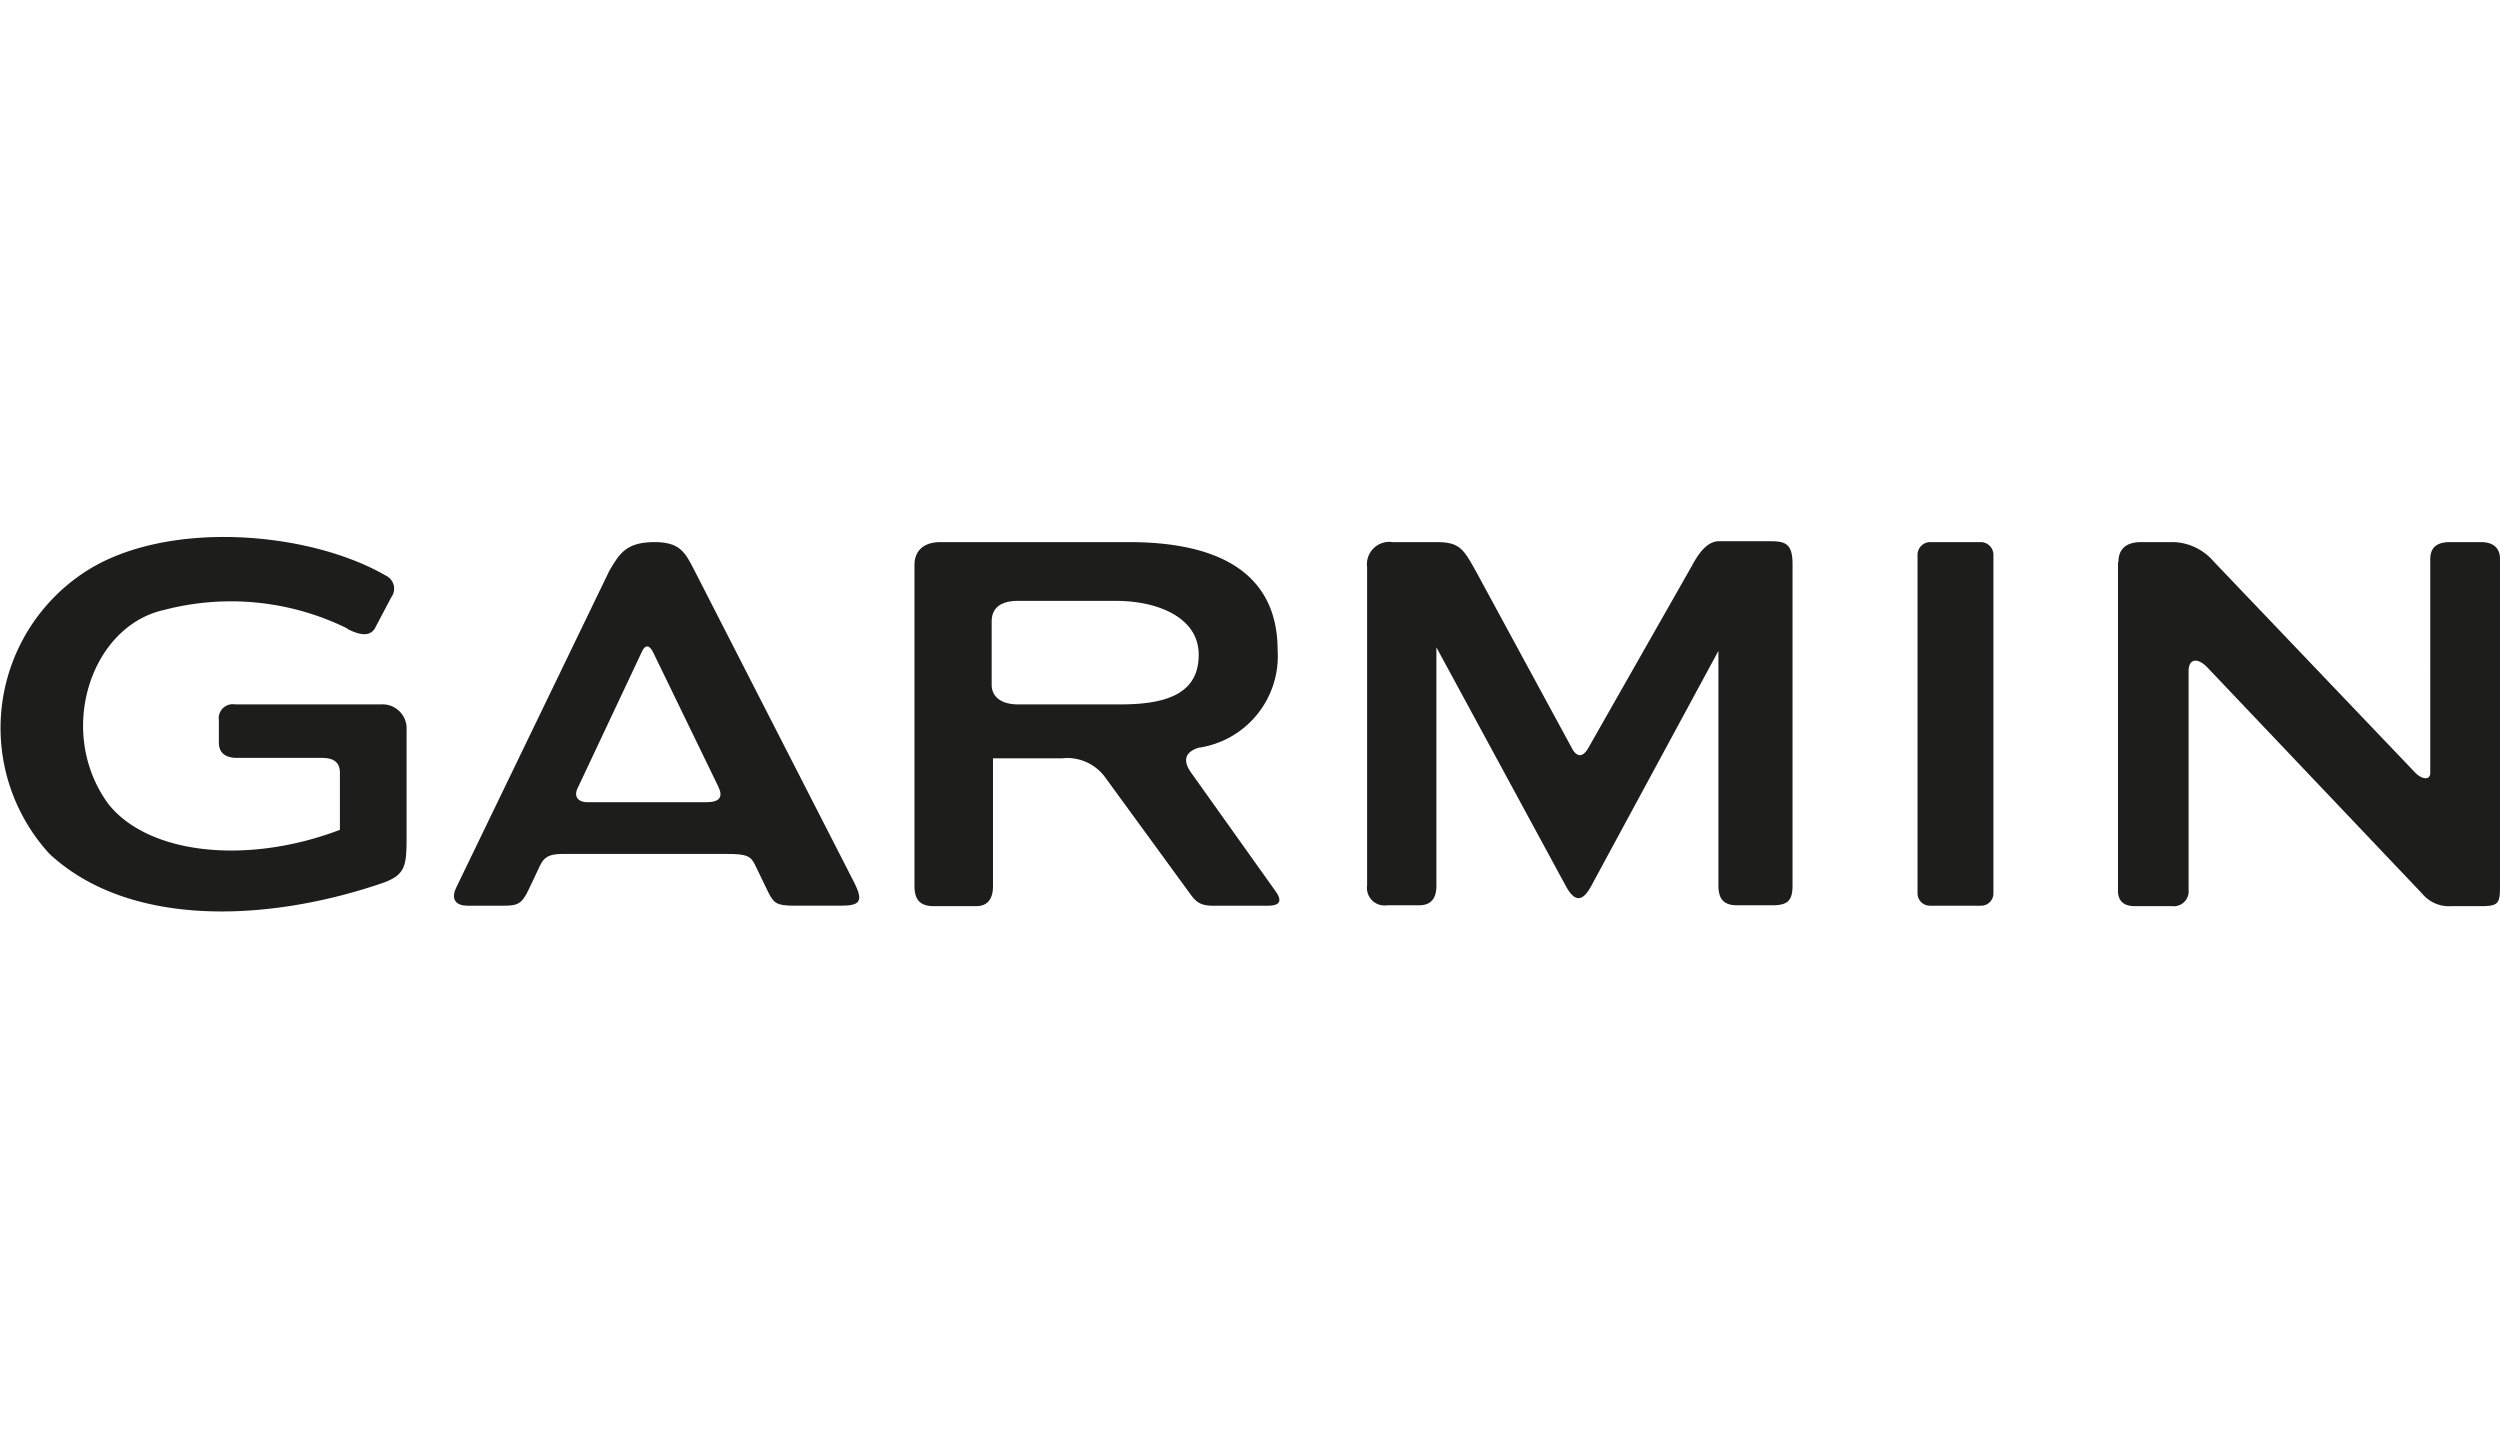
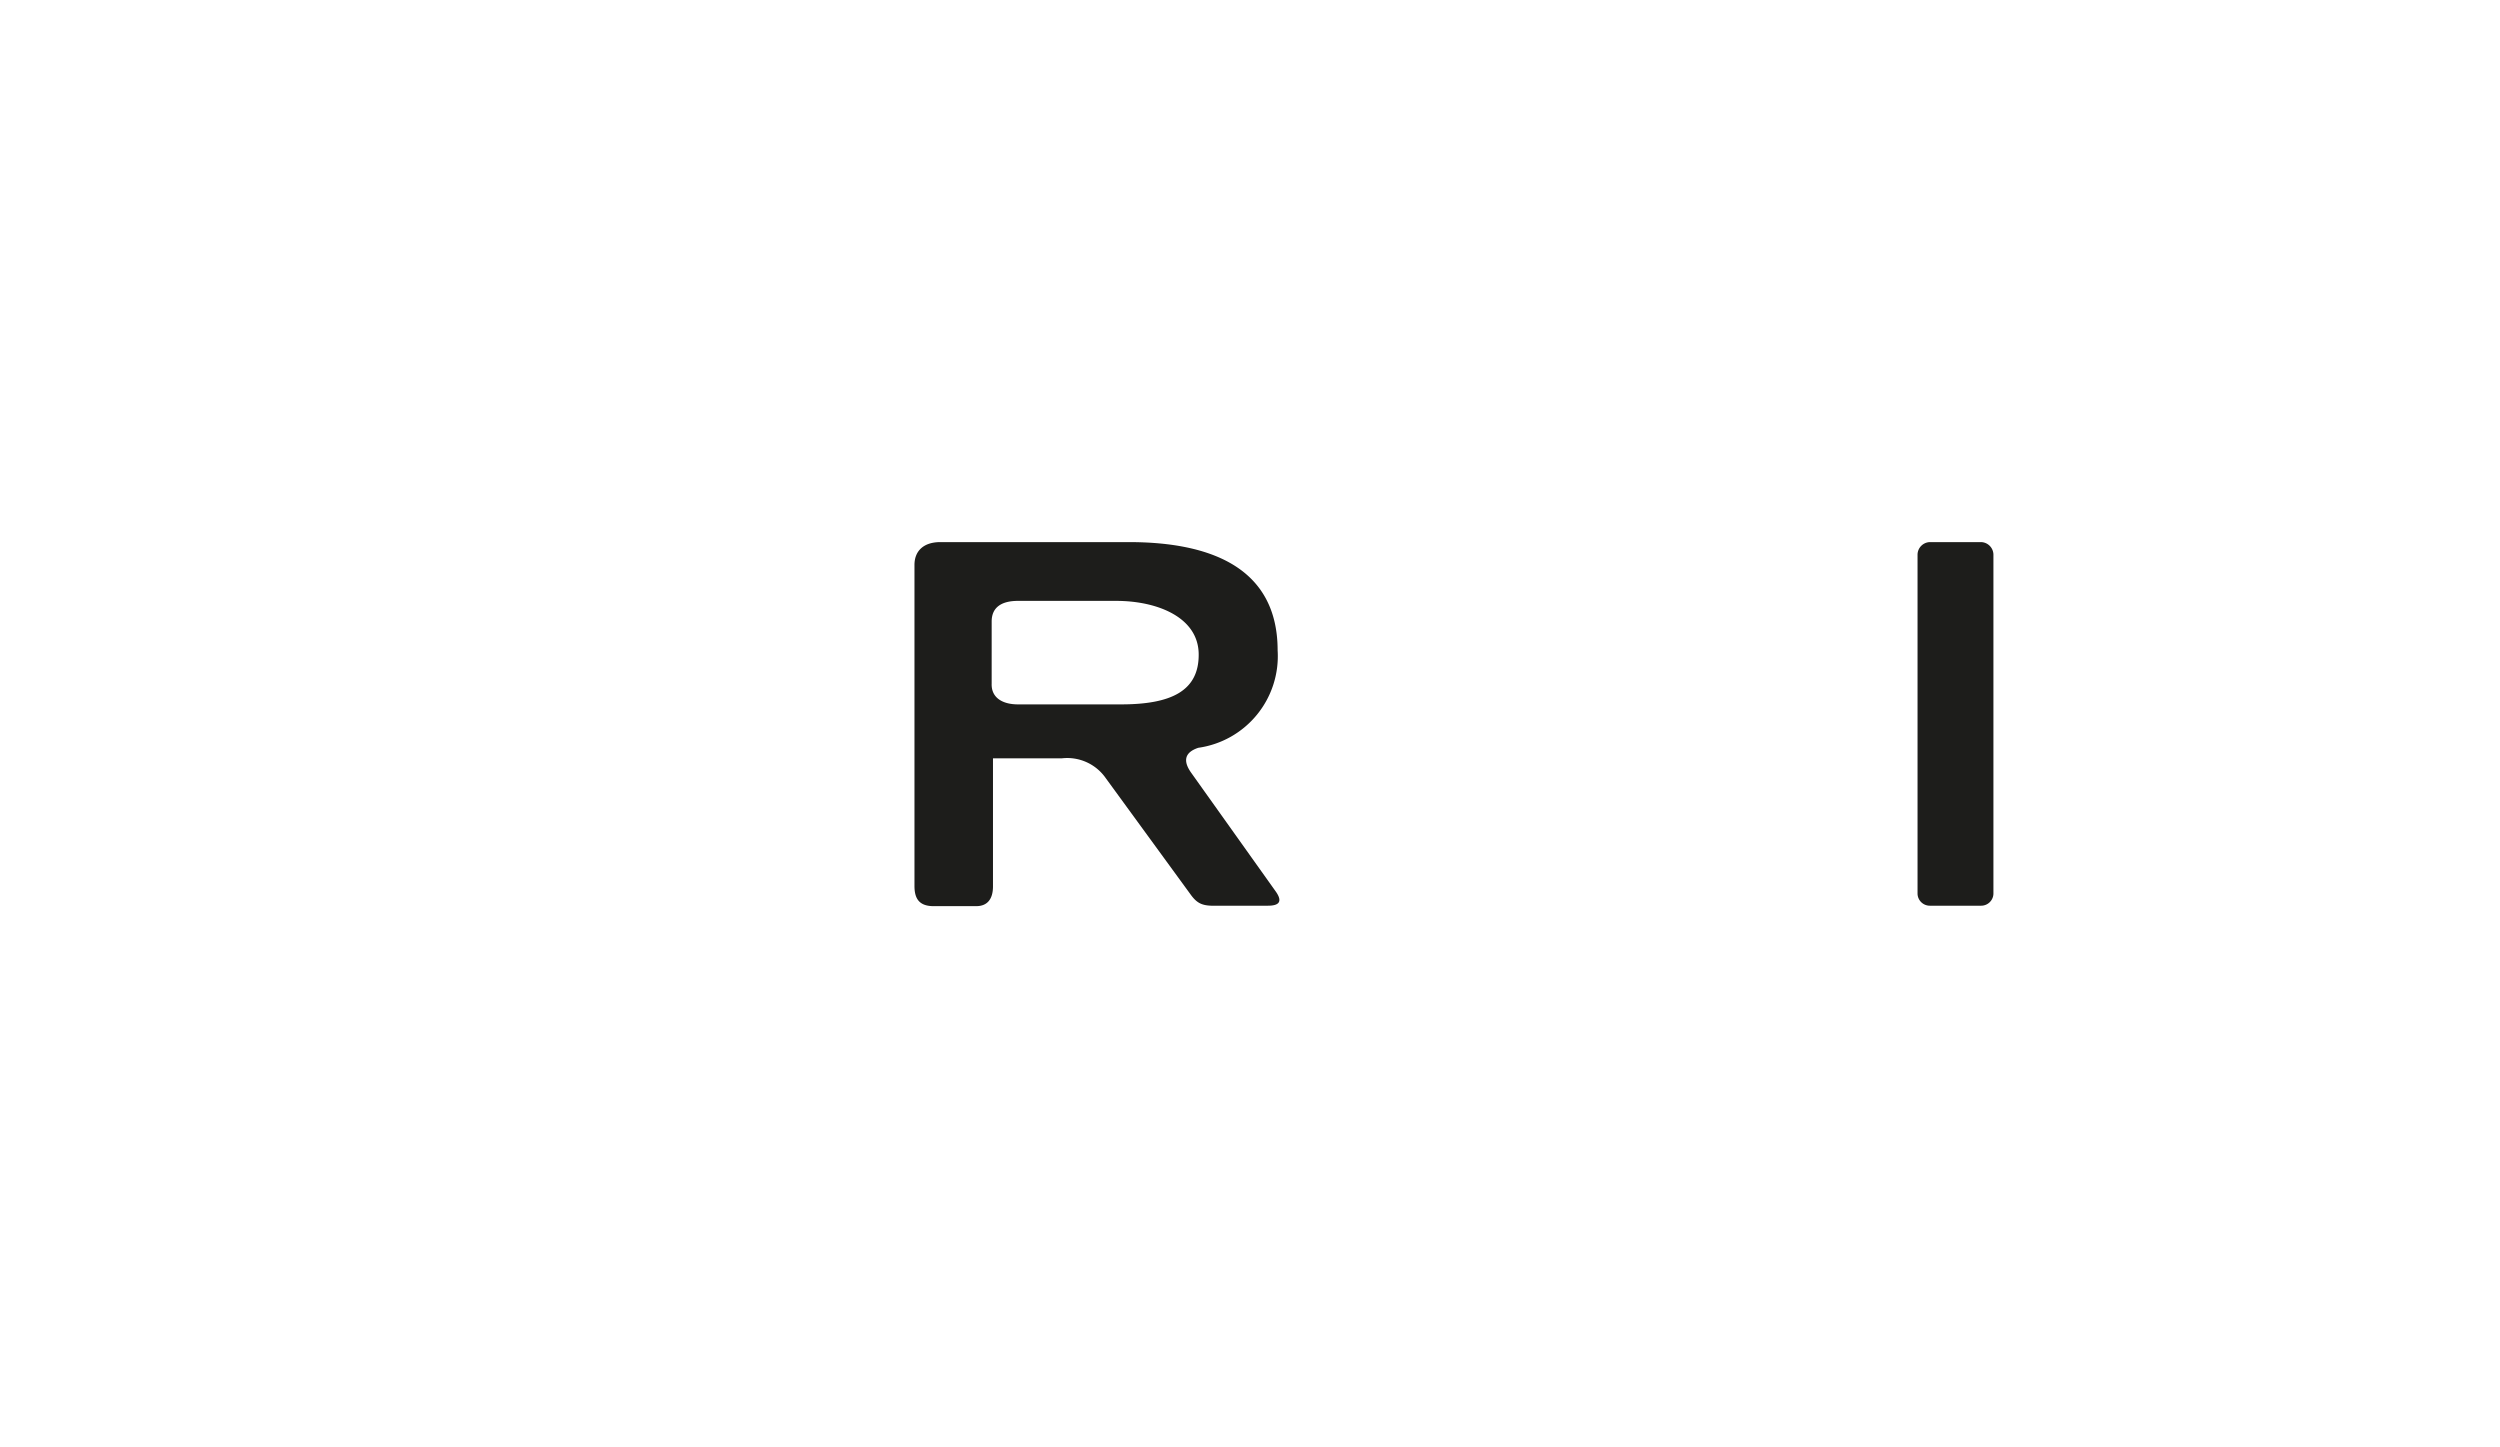
<svg xmlns="http://www.w3.org/2000/svg" id="Layer_1" data-name="Layer 1" viewBox="0 0 57 33">
  <defs>
    <style>.cls-1{fill:#1d1d1b;fill-rule:evenodd;}</style>
  </defs>
-   <path class="cls-1" d="M48.3,12.82c0-.3.17-.46.52-.46h.75a1.26,1.26,0,0,1,.9.44l4.6,4.82c.15.15.34.18.34,0V12.75c0-.24.12-.38.42-.39h.74c.23,0,.43.1.43.38v7.4c0,.43,0,.52-.42.52h-.69a.79.79,0,0,1-.66-.28l-4.9-5.16c-.21-.22-.42-.22-.43.07v5a.34.34,0,0,1-.38.37h-.85c-.25,0-.38-.12-.38-.35V12.82Z" />
  <path class="cls-1" d="M44,12.36h1.17a.29.29,0,0,1,.28.28v7.74a.28.28,0,0,1-.28.27H44a.28.28,0,0,1-.28-.27V12.64a.29.29,0,0,1,.28-.28Z" />
-   <path class="cls-1" d="M31.17,12.93a.51.51,0,0,1,.58-.57h1c.54,0,.62.16.92.7l2.17,4c.11.21.25.21.37,0l2.36-4.15c.17-.32.36-.56.61-.57h1.18c.34,0,.51.05.51.52v7.33c0,.35-.12.44-.42.45h-.85c-.32,0-.42-.17-.42-.45V14.84l-2.9,5.36c-.2.37-.38.37-.58,0l-2.95-5.44v5.44c0,.3-.14.44-.39.44h-.73a.4.4,0,0,1-.46-.45V12.93Z" />
  <path class="cls-1" d="M27.16,17.62c-.2-.28-.14-.47.16-.57a2.11,2.11,0,0,0,1.81-2.22c0-1.87-1.5-2.47-3.39-2.47h-4.3c-.38,0-.59.2-.59.52V20.2c0,.28.1.45.41.46h1c.25,0,.38-.16.38-.45l0-2.92h1.57a1.07,1.07,0,0,1,1,.45l1.94,2.66c.16.22.29.26.61.25h1.15c.25,0,.34-.09.18-.32Zm-3.95-1.56c-.35,0-.61-.15-.6-.47V14.17c0-.32.22-.47.6-.47h2.24c.93,0,1.87.37,1.88,1.21s-.62,1.15-1.77,1.15Z" />
-   <path class="cls-1" d="M19.48,20.13,15.83,13c-.21-.41-.33-.65-.94-.64s-.77.26-1,.66l-3.48,7.2c-.15.3,0,.43.25.43h.83c.32,0,.41-.05.56-.36l.26-.55c.09-.2.22-.27.51-.27h3.77c.44,0,.53.05.63.26l.3.62c.13.26.21.29.55.3h1.09C19.59,20.65,19.7,20.57,19.48,20.13Zm-3.37-1.84H13.39c-.22,0-.31-.14-.22-.32l1.46-3.1c.07-.17.17-.18.26,0l1.49,3.07C16.49,18.17,16.41,18.29,16.11,18.29Z" />
-   <path class="cls-1" d="M7.92,14.34c.3.15.5.17.62,0l.38-.72a.33.33,0,0,0-.13-.5C7.06,12.12,3.86,11.84,2,13a4.25,4.25,0,0,0-.87,6.47C3,21.2,6.22,21,8.76,20.12c.47-.18.51-.37.51-1V16.65a.55.55,0,0,0-.58-.59H5.36a.32.32,0,0,0-.37.36v.51c0,.23.14.35.42.35H7.34c.29,0,.41.12.41.34v1.3c-2.1.8-4.36.57-5.28-.59-1.2-1.64-.4-4.05,1.26-4.42a6,6,0,0,1,4.19.42Z" />
</svg>